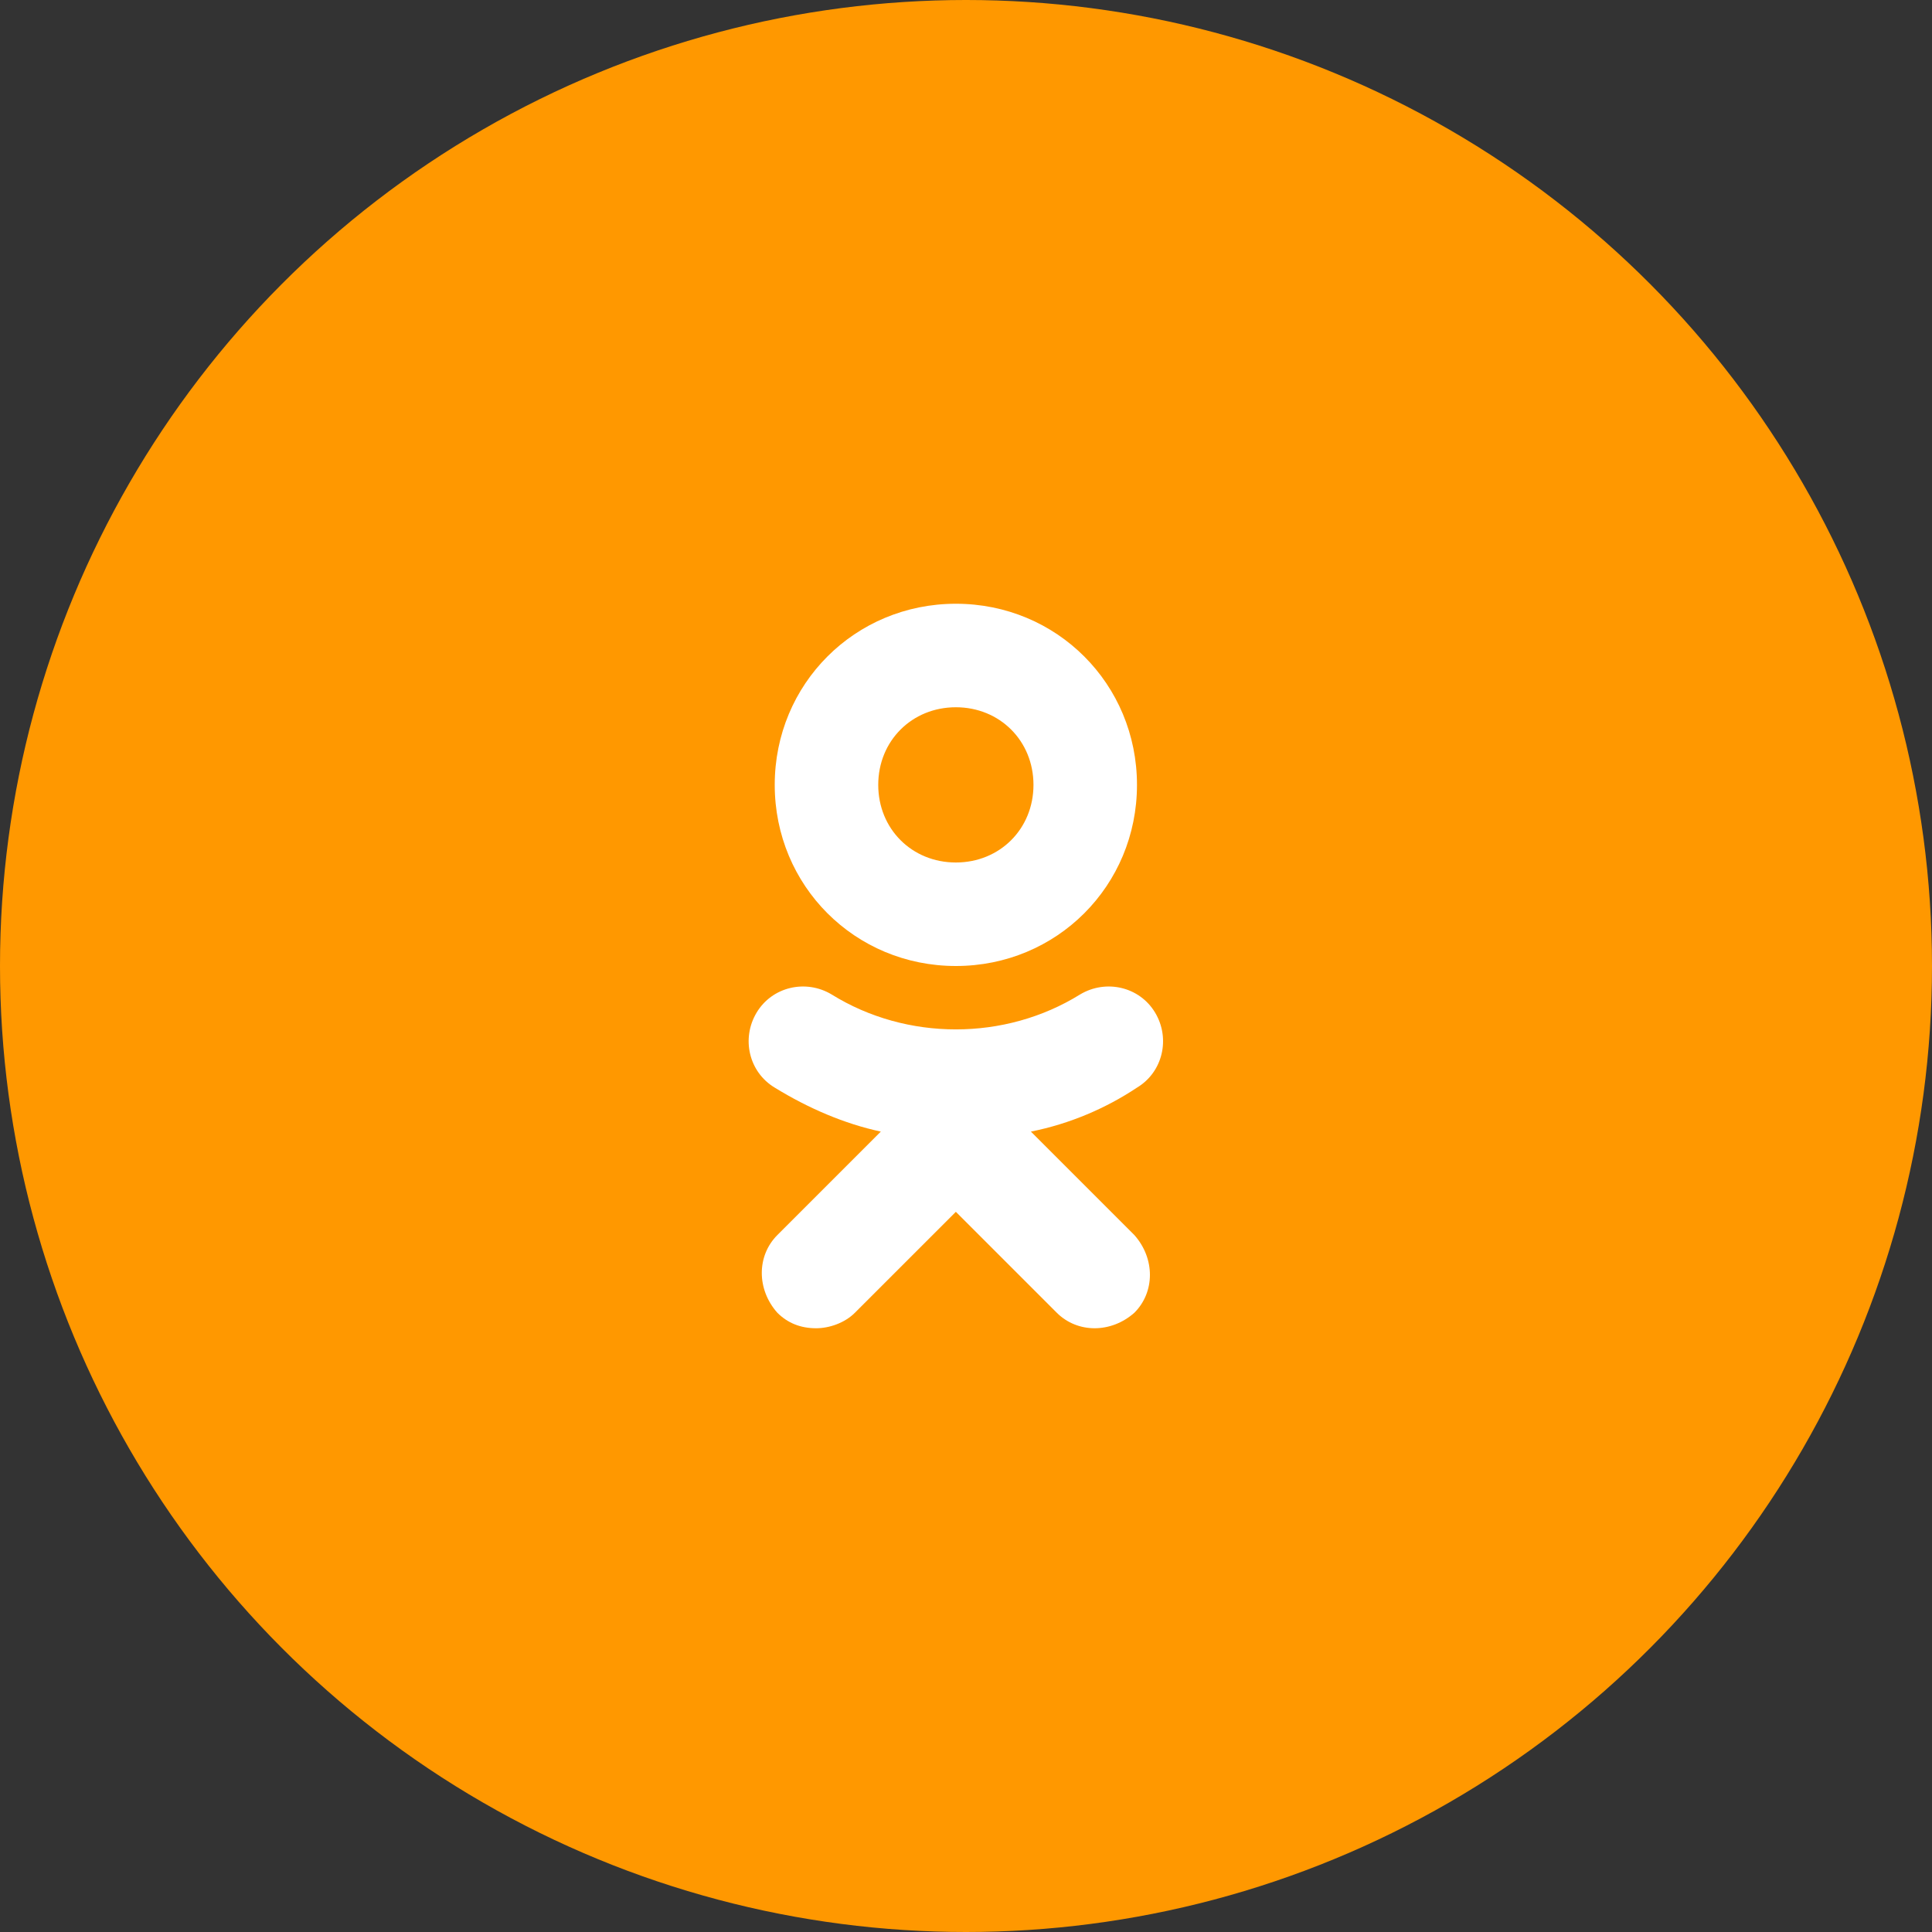
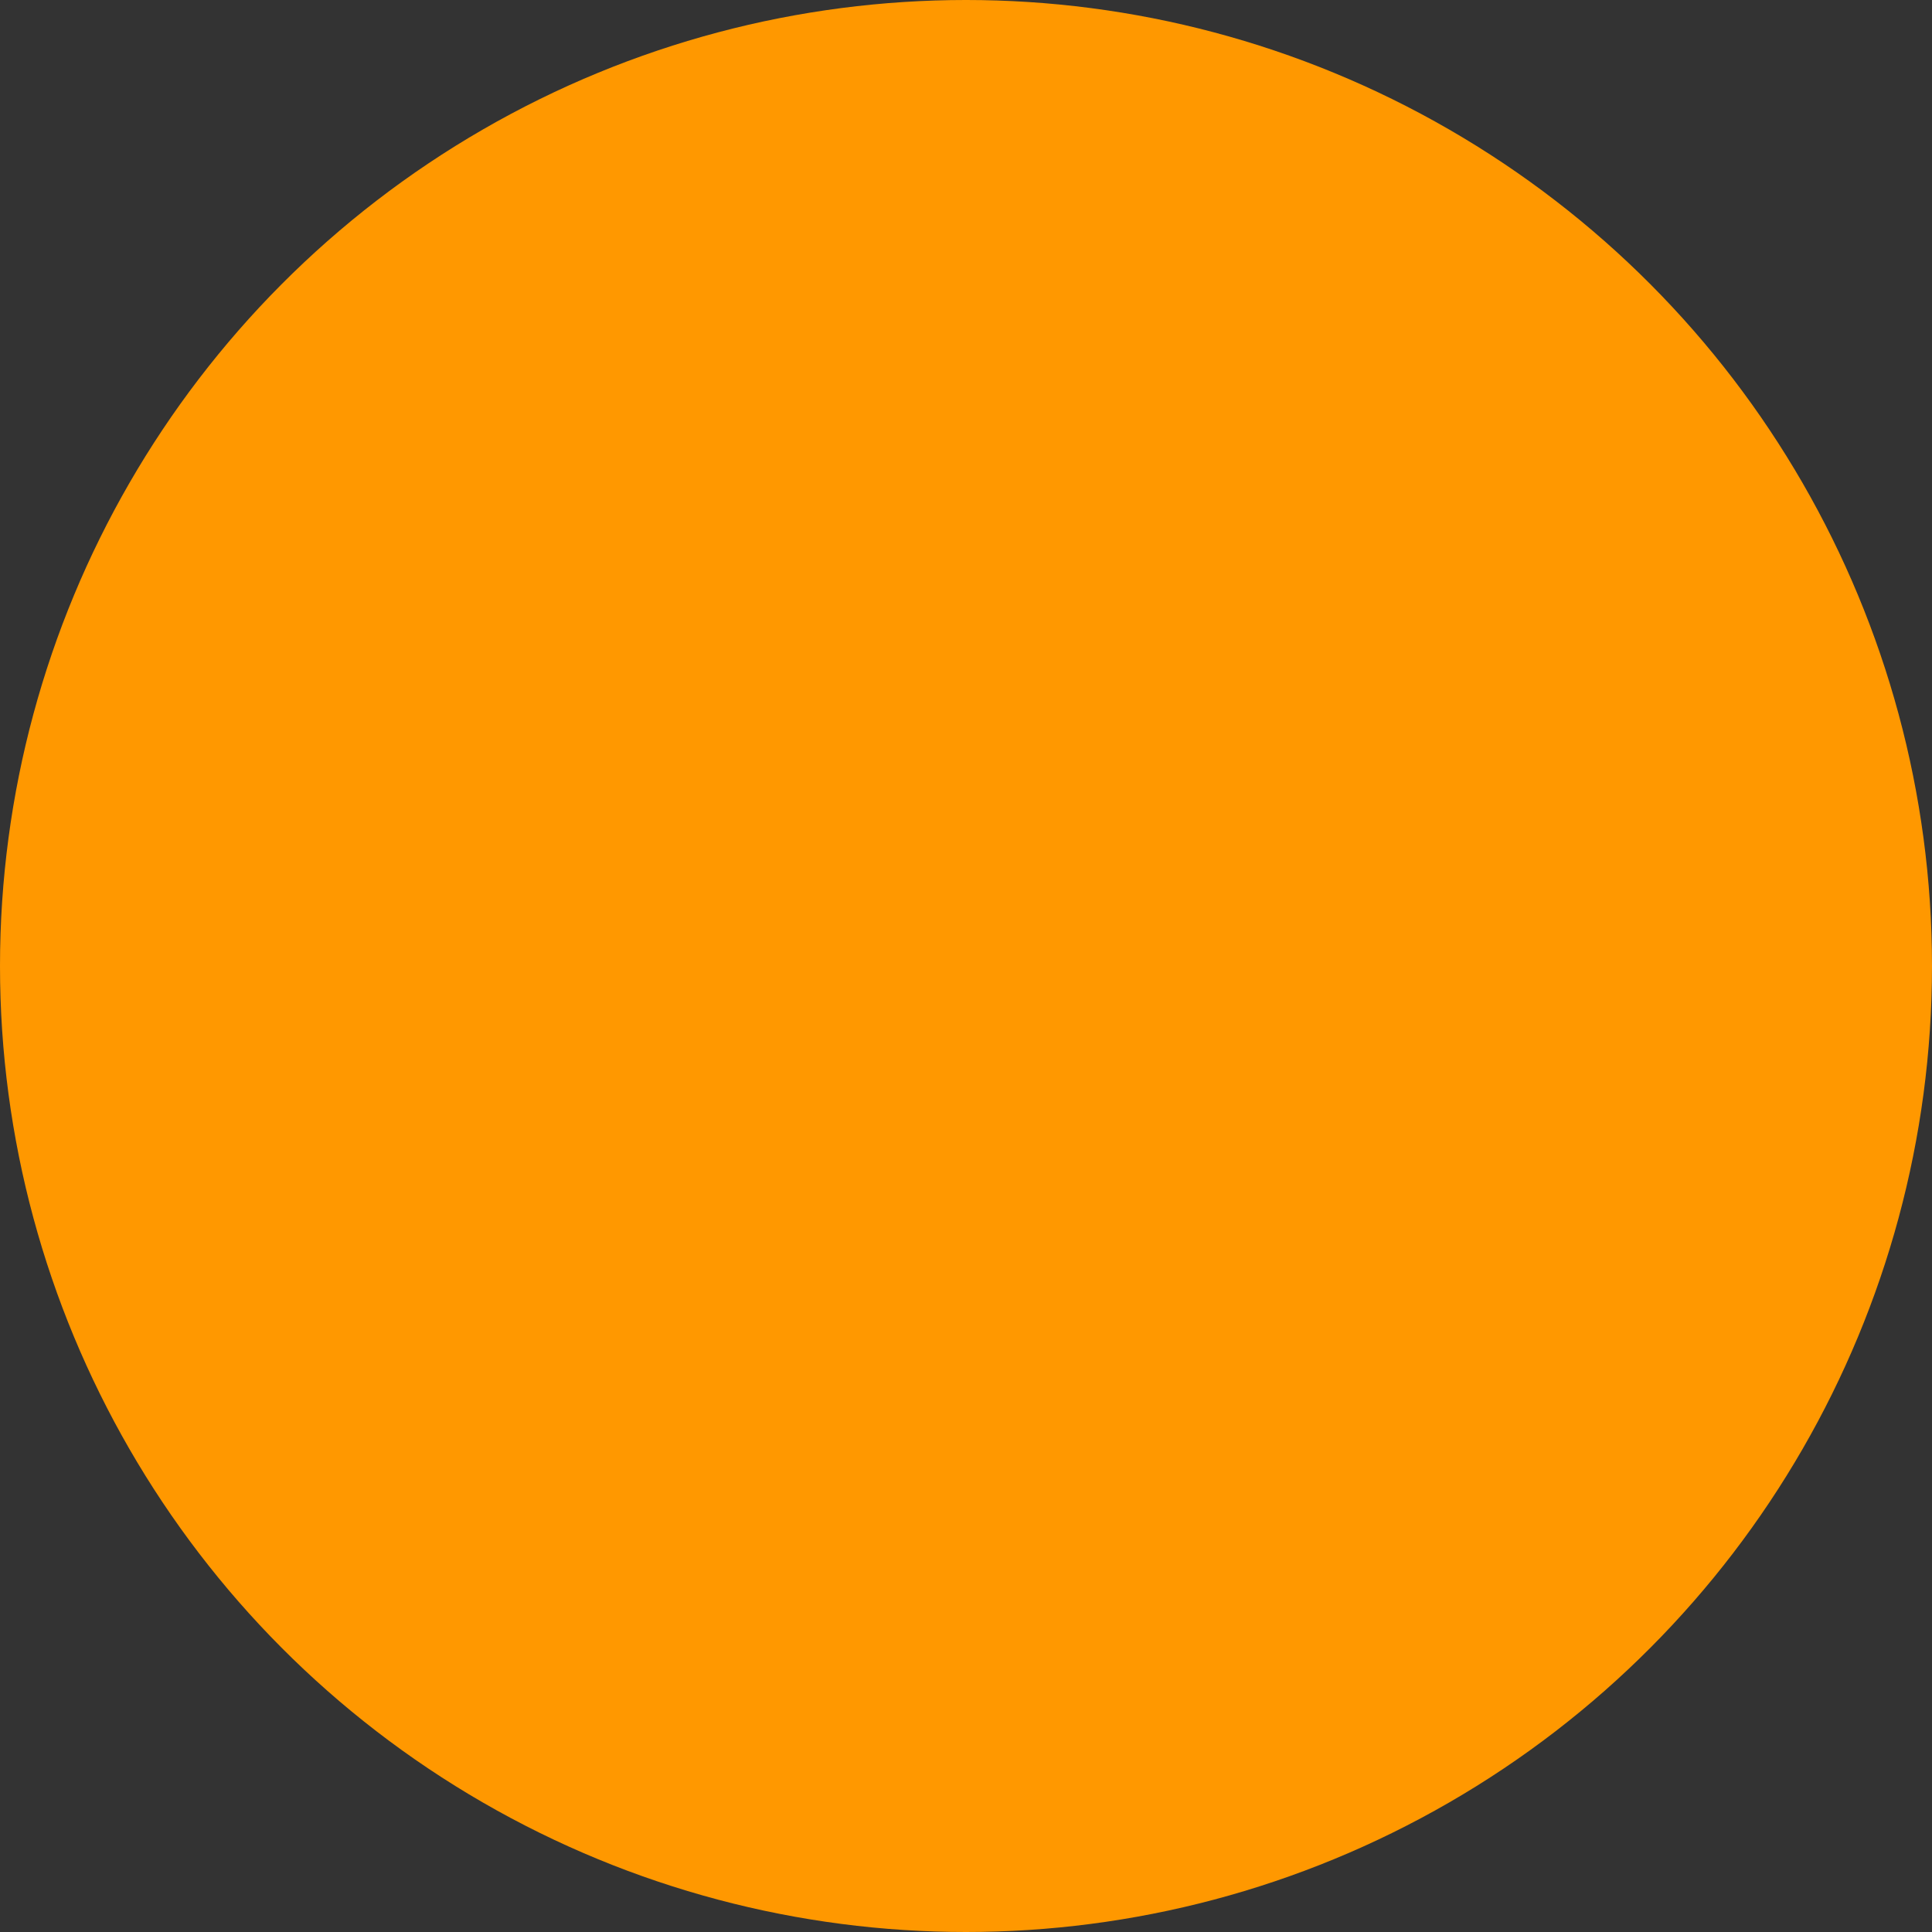
<svg xmlns="http://www.w3.org/2000/svg" width="80" height="80" viewBox="0 0 80 80" fill="none">
  <rect x="0" y="0" width="80" height="80" fill="#333333" stroke="none" />
  <circle cx="40" cy="40" r="40" fill="#FF9800" />
-   <path d="M42.687 46.857C44.294 46.536 45.794 45.893 47.08 45.036C48.151 44.393 48.473 43 47.83 41.929C47.187 40.857 45.794 40.536 44.723 41.179C41.616 43.107 37.544 43.107 34.437 41.179C33.366 40.536 31.973 40.857 31.33 41.929C30.687 43 31.008 44.393 32.08 45.036C33.473 45.893 34.973 46.536 36.473 46.857L32.187 51.143C31.33 52 31.33 53.393 32.187 54.357C32.616 54.786 33.151 55 33.794 55C34.33 55 34.973 54.786 35.401 54.357L39.58 50.179L43.758 54.357C44.616 55.214 46.008 55.214 46.973 54.357C47.83 53.5 47.83 52.107 46.973 51.143L42.687 46.857ZM39.58 25C35.401 25 32.08 28.321 32.08 32.5C32.08 36.679 35.401 40 39.58 40C43.758 40 47.08 36.679 47.08 32.5C47.08 28.321 43.758 25 39.58 25ZM39.58 35.714C37.758 35.714 36.366 34.321 36.366 32.5C36.366 30.679 37.758 29.286 39.58 29.286C41.401 29.286 42.794 30.679 42.794 32.5C42.794 34.321 41.401 35.714 39.58 35.714Z" fill="white" />
</svg>